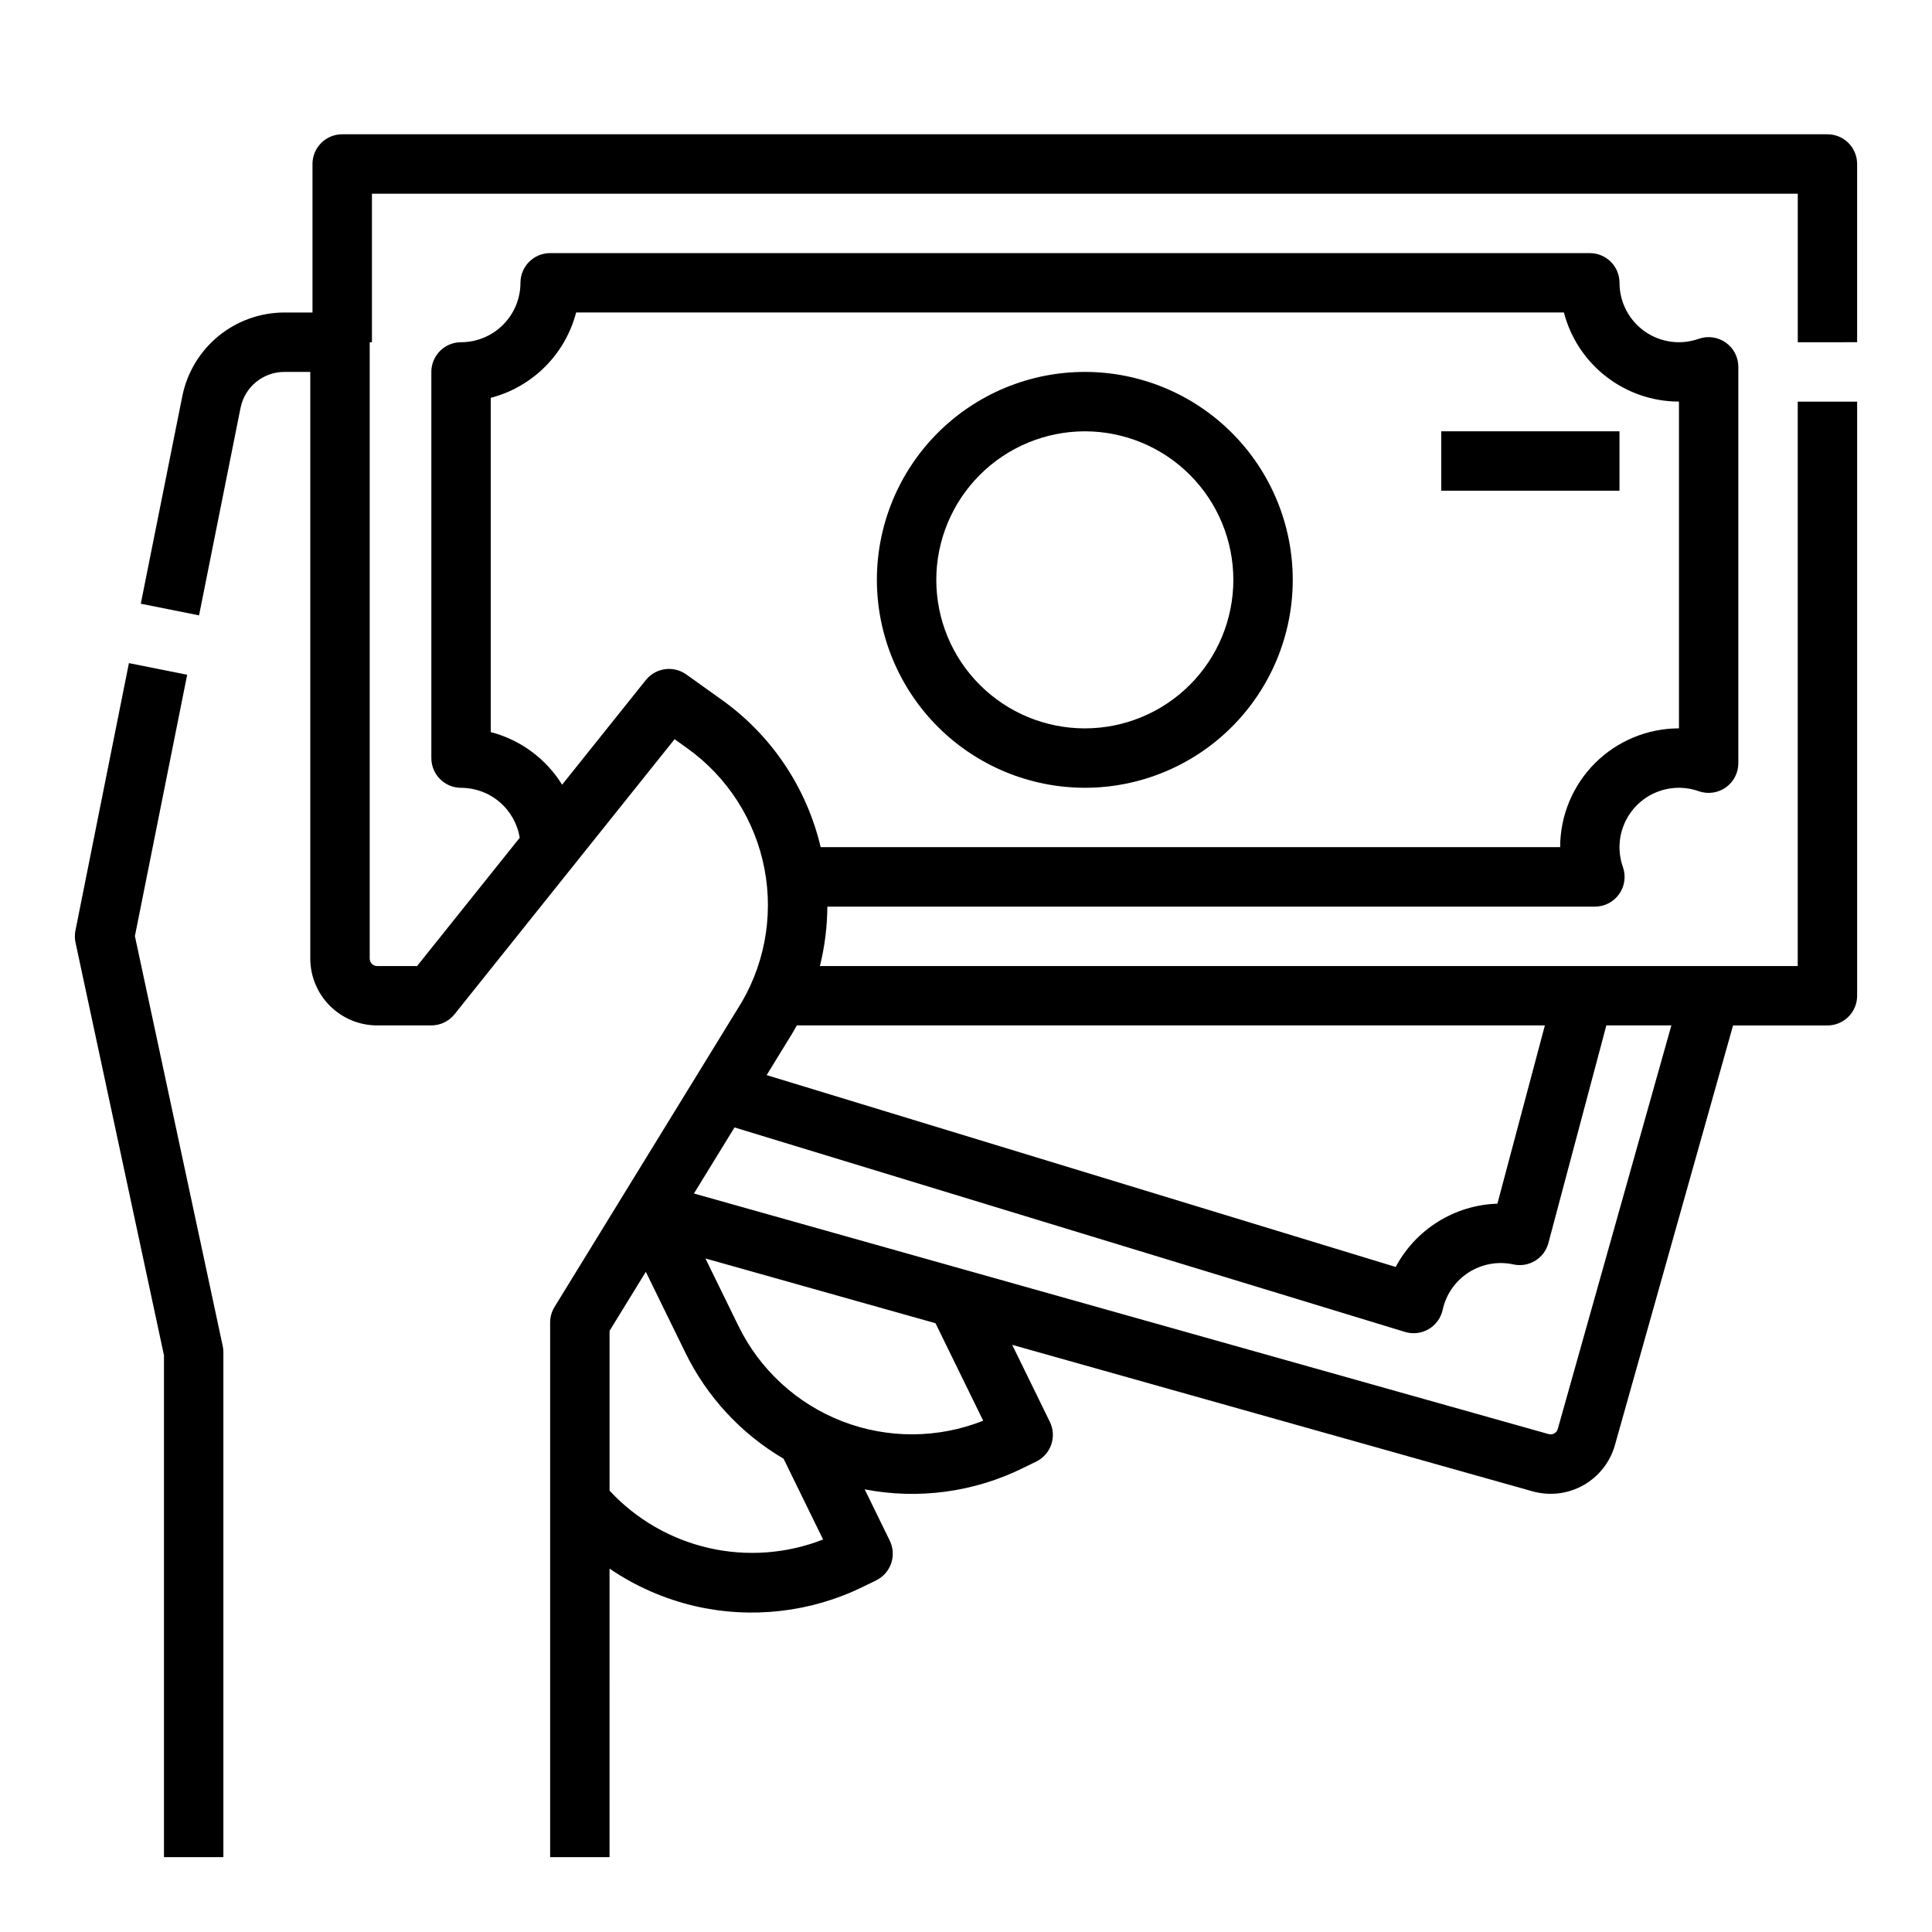
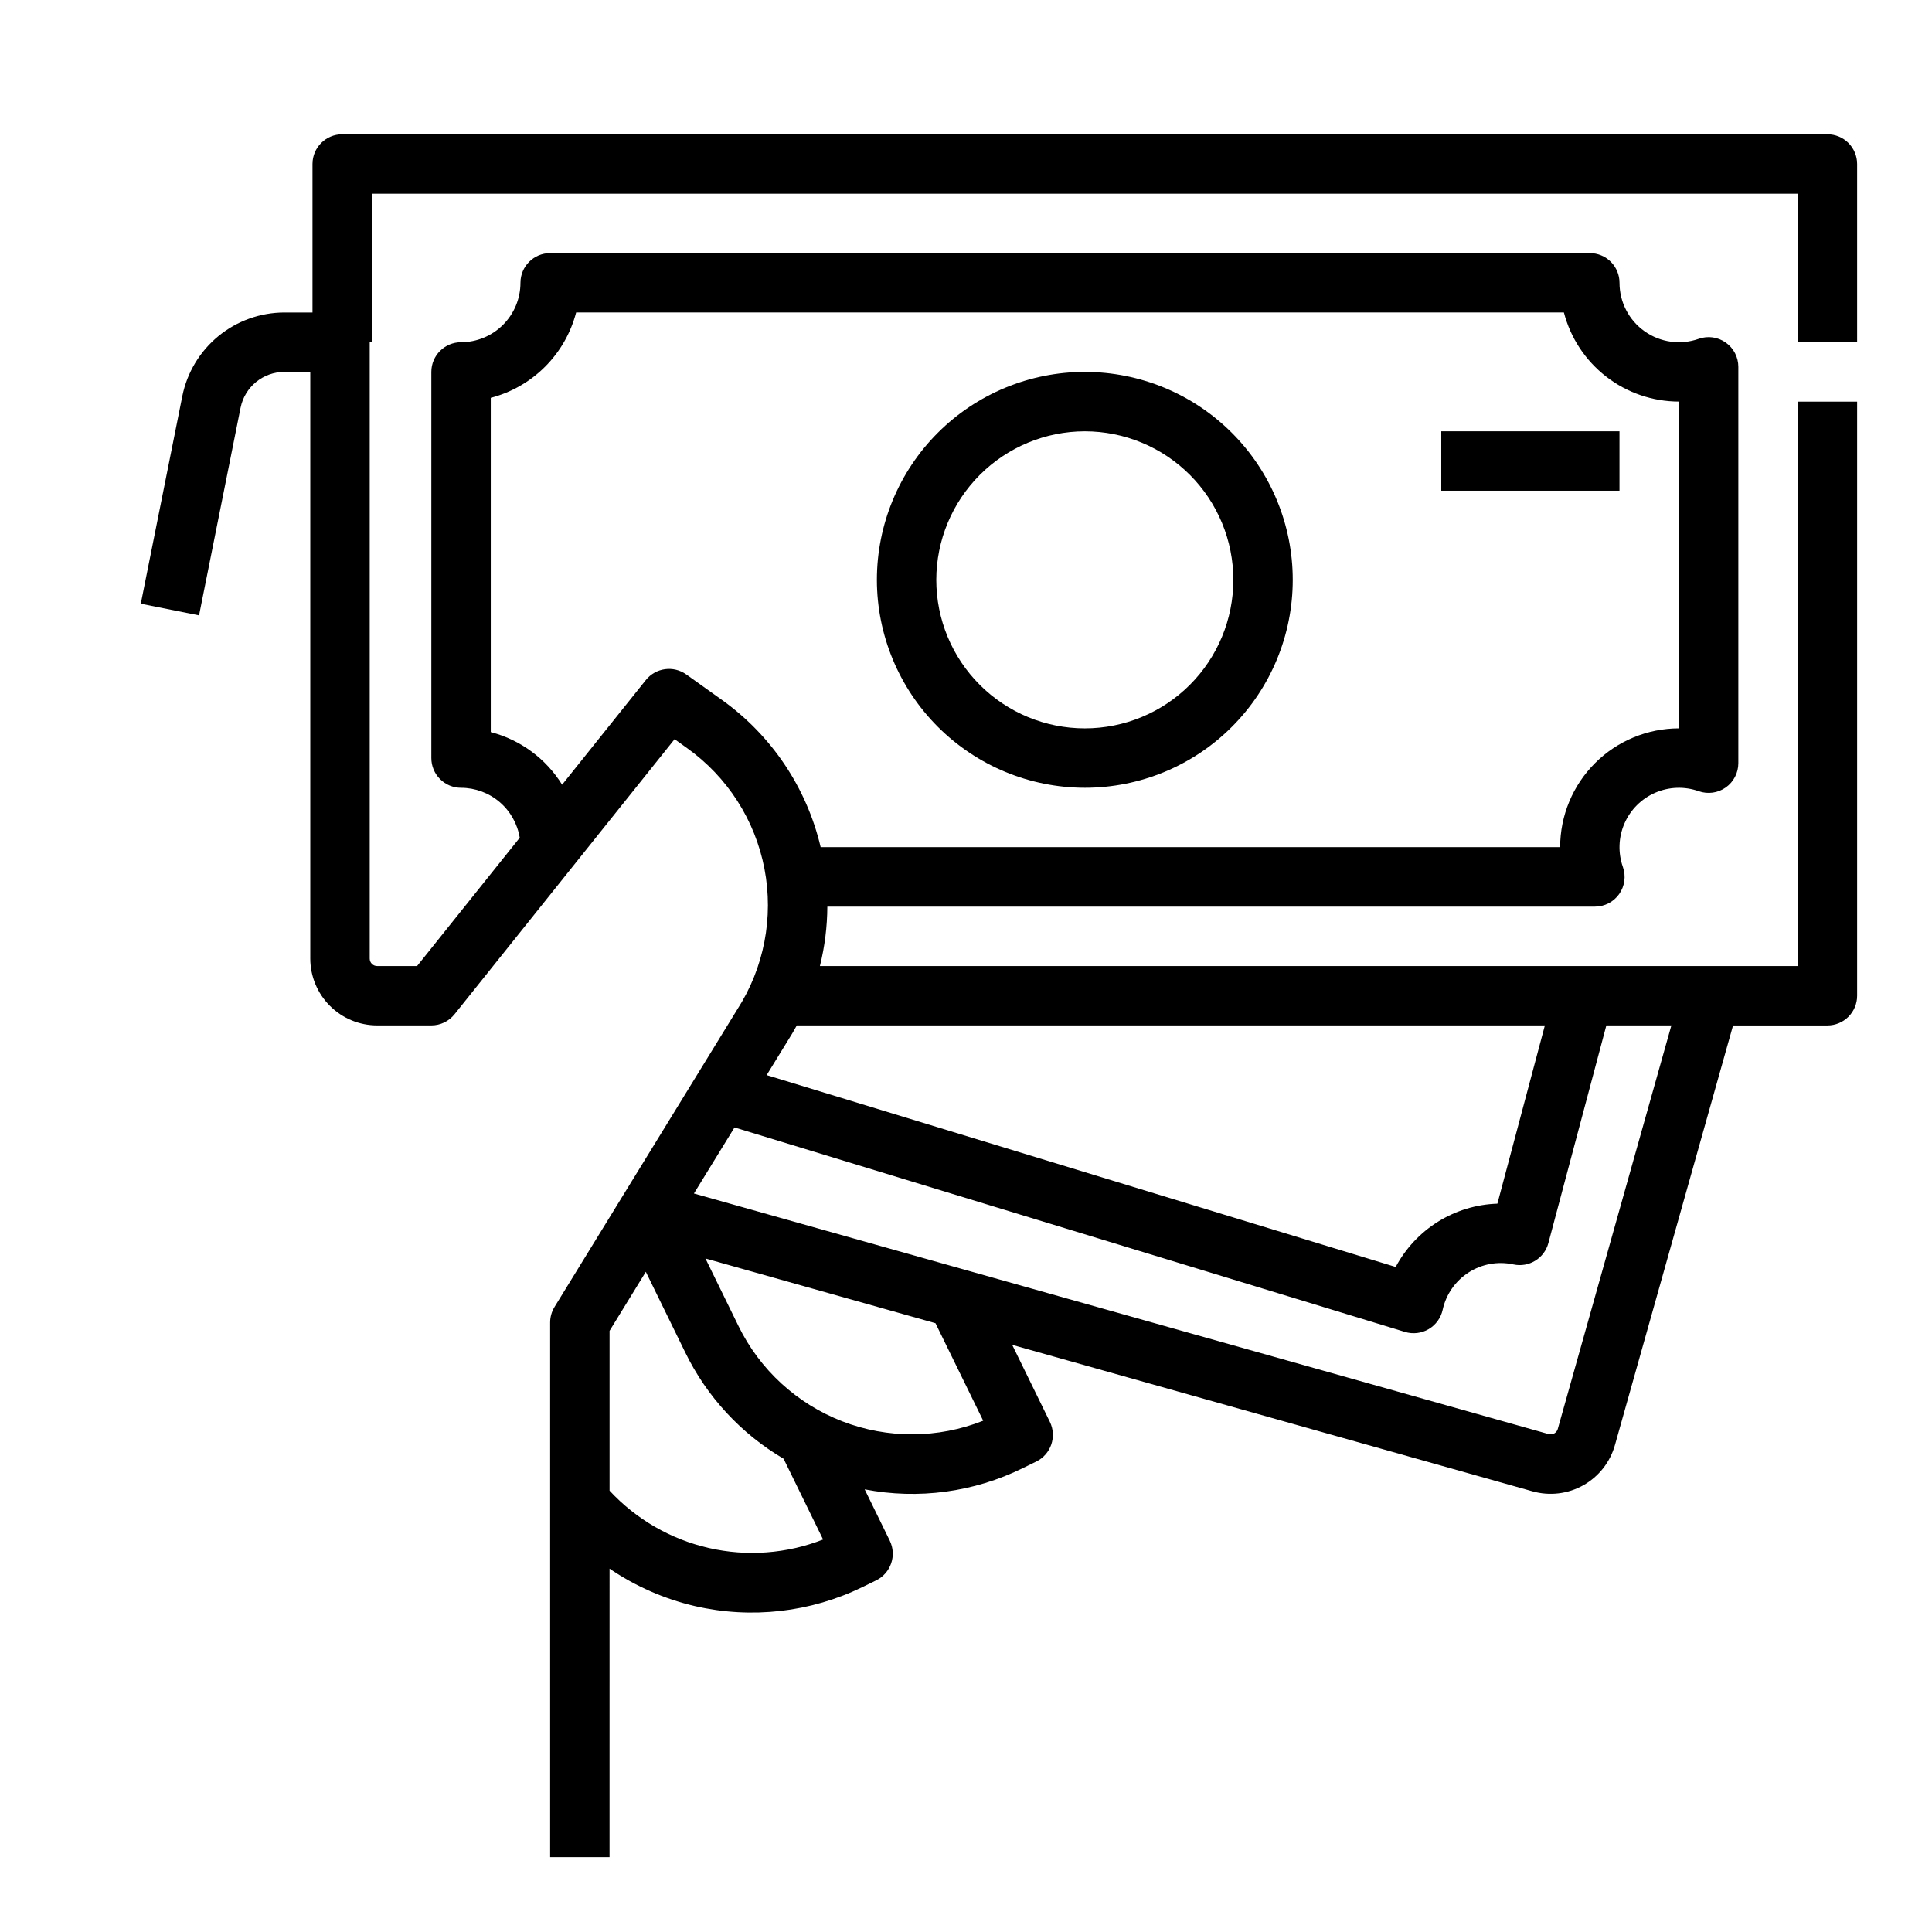
<svg xmlns="http://www.w3.org/2000/svg" fill="#000000" width="800px" height="800px" version="1.1" viewBox="144 144 512 512">
  <g>
    <path d="m636.16 234.69v-47.234c0-2.086-0.832-4.09-2.305-5.566-1.477-1.477-3.481-2.305-5.566-2.305h-393.6c-4.348 0-7.875 3.523-7.875 7.871v39.359h-7.477c-6.367 0.016-12.531 2.227-17.457 6.262-4.922 4.035-8.301 9.648-9.562 15.891l-11.008 55.027 15.438 3.086 11.004-55.027h0.004c1.113-5.516 5.957-9.48 11.582-9.492h6.887v155.47c0.008 4.695 1.875 9.195 5.195 12.516 3.32 3.324 7.82 5.191 12.52 5.195h14.363c2.391 0 4.652-1.086 6.148-2.953l58.32-72.898 3.289 2.352c10.699 7.625 18.051 19.082 20.527 31.988 2.477 12.906-0.109 26.27-7.227 37.316-0.031 0.047-0.059 0.09-0.086 0.137l-48.316 78.66h0.004c-0.766 1.238-1.168 2.664-1.172 4.117v141.7h15.742l0.004-76.457c6.867 4.676 14.539 8.043 22.633 9.926 14.969 3.449 30.672 1.656 44.477-5.086l3.535-1.73c3.902-1.91 5.519-6.625 3.613-10.531l-6.648-13.594h-0.004c14.219 2.746 28.941 0.77 41.93-5.633l3.535-1.73h0.004c3.902-1.91 5.519-6.625 3.609-10.527l-9.98-20.402 137.88 38.812h0.004c4.523 1.273 9.363 0.699 13.461-1.598 4.098-2.297 7.113-6.129 8.387-10.652l31.305-111.21h25.012c2.086 0 4.09-0.828 5.566-2.305 1.473-1.477 2.305-3.481 2.305-5.566v-157.44h-15.746v149.57h-259.13c1.281-5.152 1.941-10.438 1.969-15.746h203.41c2.555 0 4.953-1.238 6.43-3.328 1.473-2.086 1.844-4.758 0.992-7.168-1.328-3.758-1.184-7.875 0.406-11.531 1.59-3.652 4.504-6.566 8.156-8.156 3.656-1.59 7.773-1.734 11.531-0.406 2.41 0.852 5.082 0.48 7.168-0.992 2.086-1.477 3.328-3.871 3.328-6.43v-105.04c0-2.555-1.242-4.949-3.328-6.426s-4.758-1.848-7.168-0.996c-4.82 1.707-10.164 0.965-14.34-1.988-4.172-2.949-6.652-7.742-6.652-12.855 0-2.086-0.828-4.09-2.305-5.566-1.477-1.477-3.481-2.305-5.566-2.305h-275.52c-4.348 0-7.871 3.523-7.871 7.871-0.004 4.176-1.664 8.176-4.617 11.129-2.949 2.949-6.953 4.609-11.125 4.617-4.348 0-7.875 3.523-7.875 7.871v102.34c0 2.086 0.832 4.09 2.309 5.566 1.477 1.477 3.477 2.305 5.566 2.305 3.738 0.004 7.356 1.336 10.203 3.762 2.848 2.422 4.742 5.781 5.344 9.473l-27.203 34h-10.582c-1.09 0-1.969-0.883-1.969-1.969v-163.34h0.59v-39.363h377.86v39.363zm-330.62 304.35v-42.352l9.609-15.645 10.418 21.301c5.723 11.777 14.801 21.602 26.094 28.238l10.465 21.398v0.004c-9.641 3.773-20.195 4.559-30.289 2.25-10.094-2.312-19.258-7.606-26.297-15.195zm99.016-18.535c-11.98 4.754-25.312 4.812-37.336 0.164-12.02-4.652-21.844-13.664-27.508-25.242l-8.766-17.922 60.973 17.164zm152.27 2.184h0.004c-0.145 0.5-0.477 0.926-0.934 1.184-0.457 0.254-0.992 0.316-1.496 0.176l-226.5-63.758 10.754-17.508 177.68 54.191h-0.004c2.106 0.641 4.383 0.375 6.281-0.738 1.898-1.117 3.246-2.973 3.711-5.125 0.891-4.082 3.363-7.641 6.879-9.898 3.516-2.254 7.785-3.019 11.863-2.129 4.113 0.895 8.199-1.602 9.277-5.668l15.359-57.672h17.23zm-3.418-106.95-12.582 47.246c-5.57 0.18-10.996 1.824-15.727 4.769-4.734 2.945-8.605 7.086-11.227 12.004l-166.7-50.844 5.484-8.93c0.895-1.395 1.73-2.812 2.512-4.246zm-279.35-77.723v-88.586c5.441-1.418 10.406-4.262 14.383-8.238 3.977-3.973 6.82-8.941 8.238-14.383h261.77c1.754 6.758 5.699 12.738 11.219 17.012 5.516 4.273 12.297 6.598 19.273 6.606v86.594c-8.348 0.008-16.352 3.328-22.254 9.23-5.902 5.906-9.223 13.91-9.234 22.258h-195.97c-3.711-15.789-13.043-29.68-26.258-39.086l-9.355-6.684 0.004 0.004c-3.406-2.434-8.113-1.781-10.727 1.484l-22.18 27.727c-4.277-6.902-11.047-11.891-18.902-13.938z" />
-     <path d="m179.75 392.07 13.852-69.25-15.438-3.086-14.168 70.848h-0.004c-0.211 1.055-0.203 2.141 0.02 3.195l23.441 109.39v132.99h15.746v-133.82c0-0.555-0.059-1.109-0.176-1.648z" />
    <path d="m431.49 352.77c14.613 0 28.629-5.805 38.961-16.141 10.336-10.332 16.141-24.348 16.141-38.961 0-14.617-5.805-28.633-16.141-38.965-10.332-10.336-24.348-16.141-38.961-16.141-14.617 0-28.633 5.805-38.965 16.141-10.336 10.332-16.141 24.348-16.141 38.965 0.016 14.609 5.828 28.613 16.156 38.945 10.332 10.328 24.34 16.141 38.949 16.156zm0-94.465c10.438 0 20.449 4.148 27.832 11.531 7.379 7.379 11.527 17.391 11.527 27.832 0 10.438-4.148 20.449-11.527 27.828-7.383 7.383-17.395 11.531-27.832 11.531-10.441 0-20.453-4.148-27.832-11.531-7.383-7.379-11.531-17.391-11.531-27.828 0.012-10.438 4.164-20.441 11.543-27.82 7.379-7.379 17.383-11.531 27.82-11.543z" />
    <path d="m525.95 258.3h47.23v15.742h-47.23z" />
  </g>
</svg>